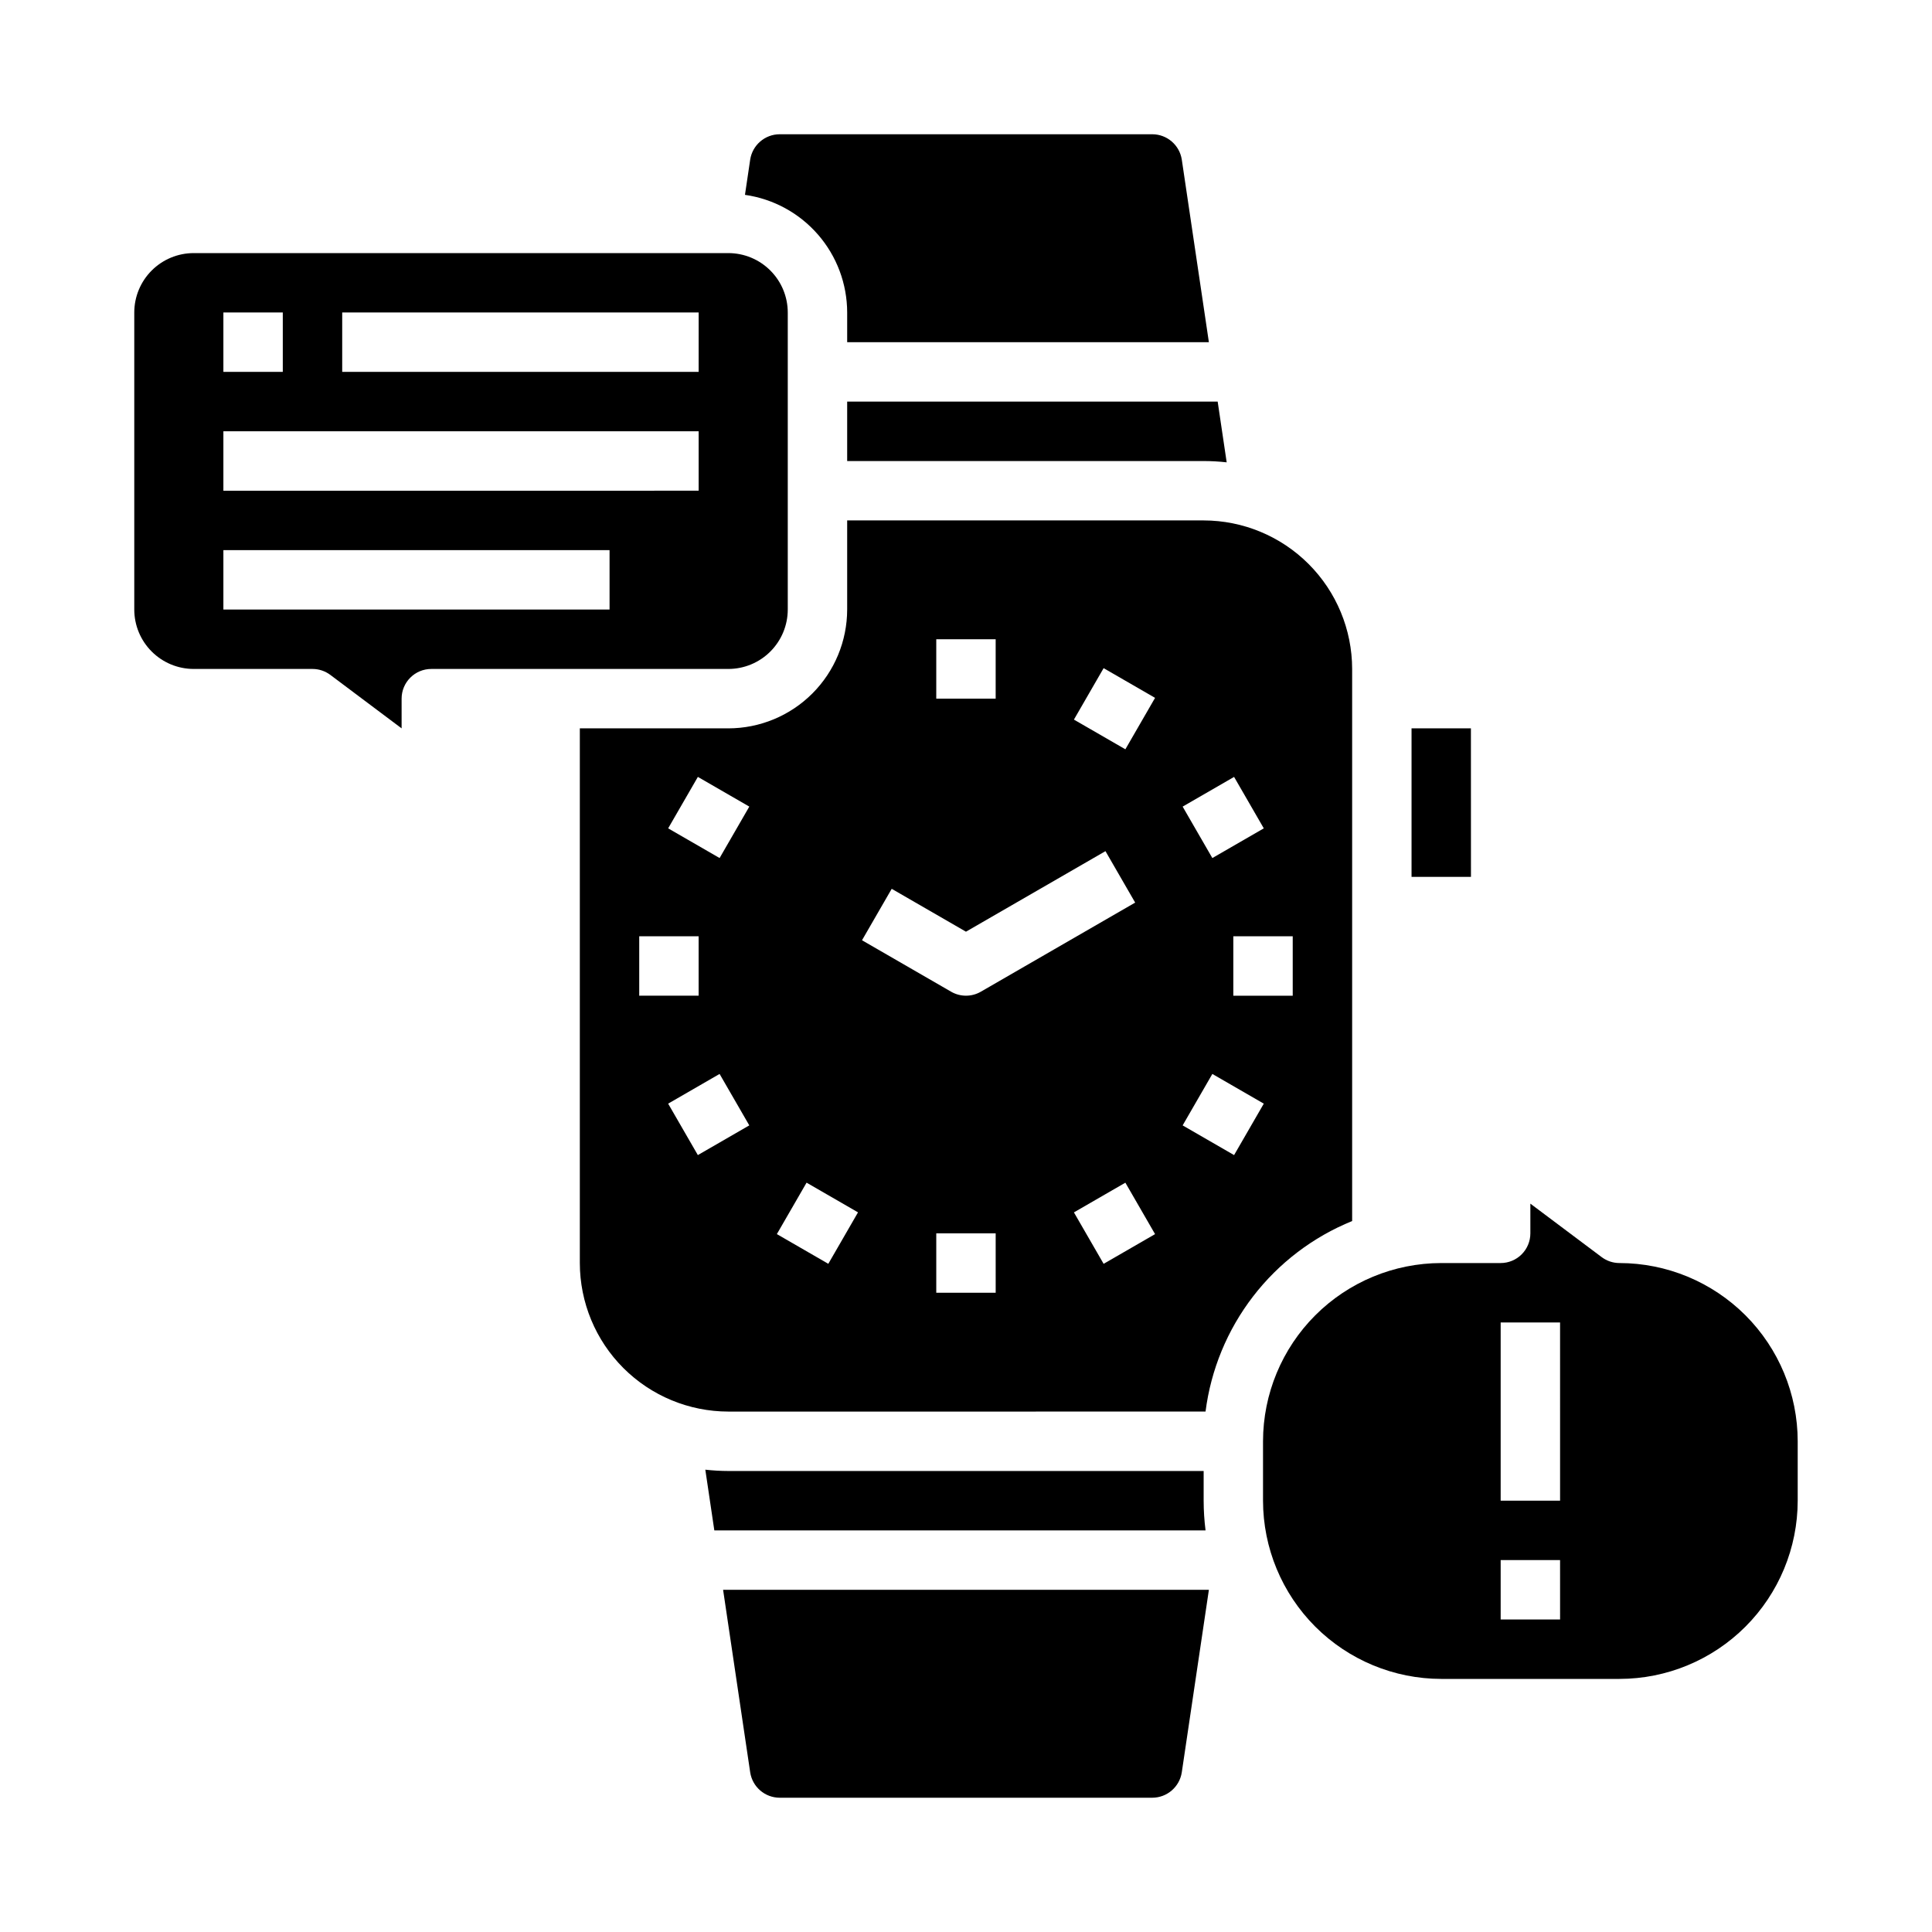
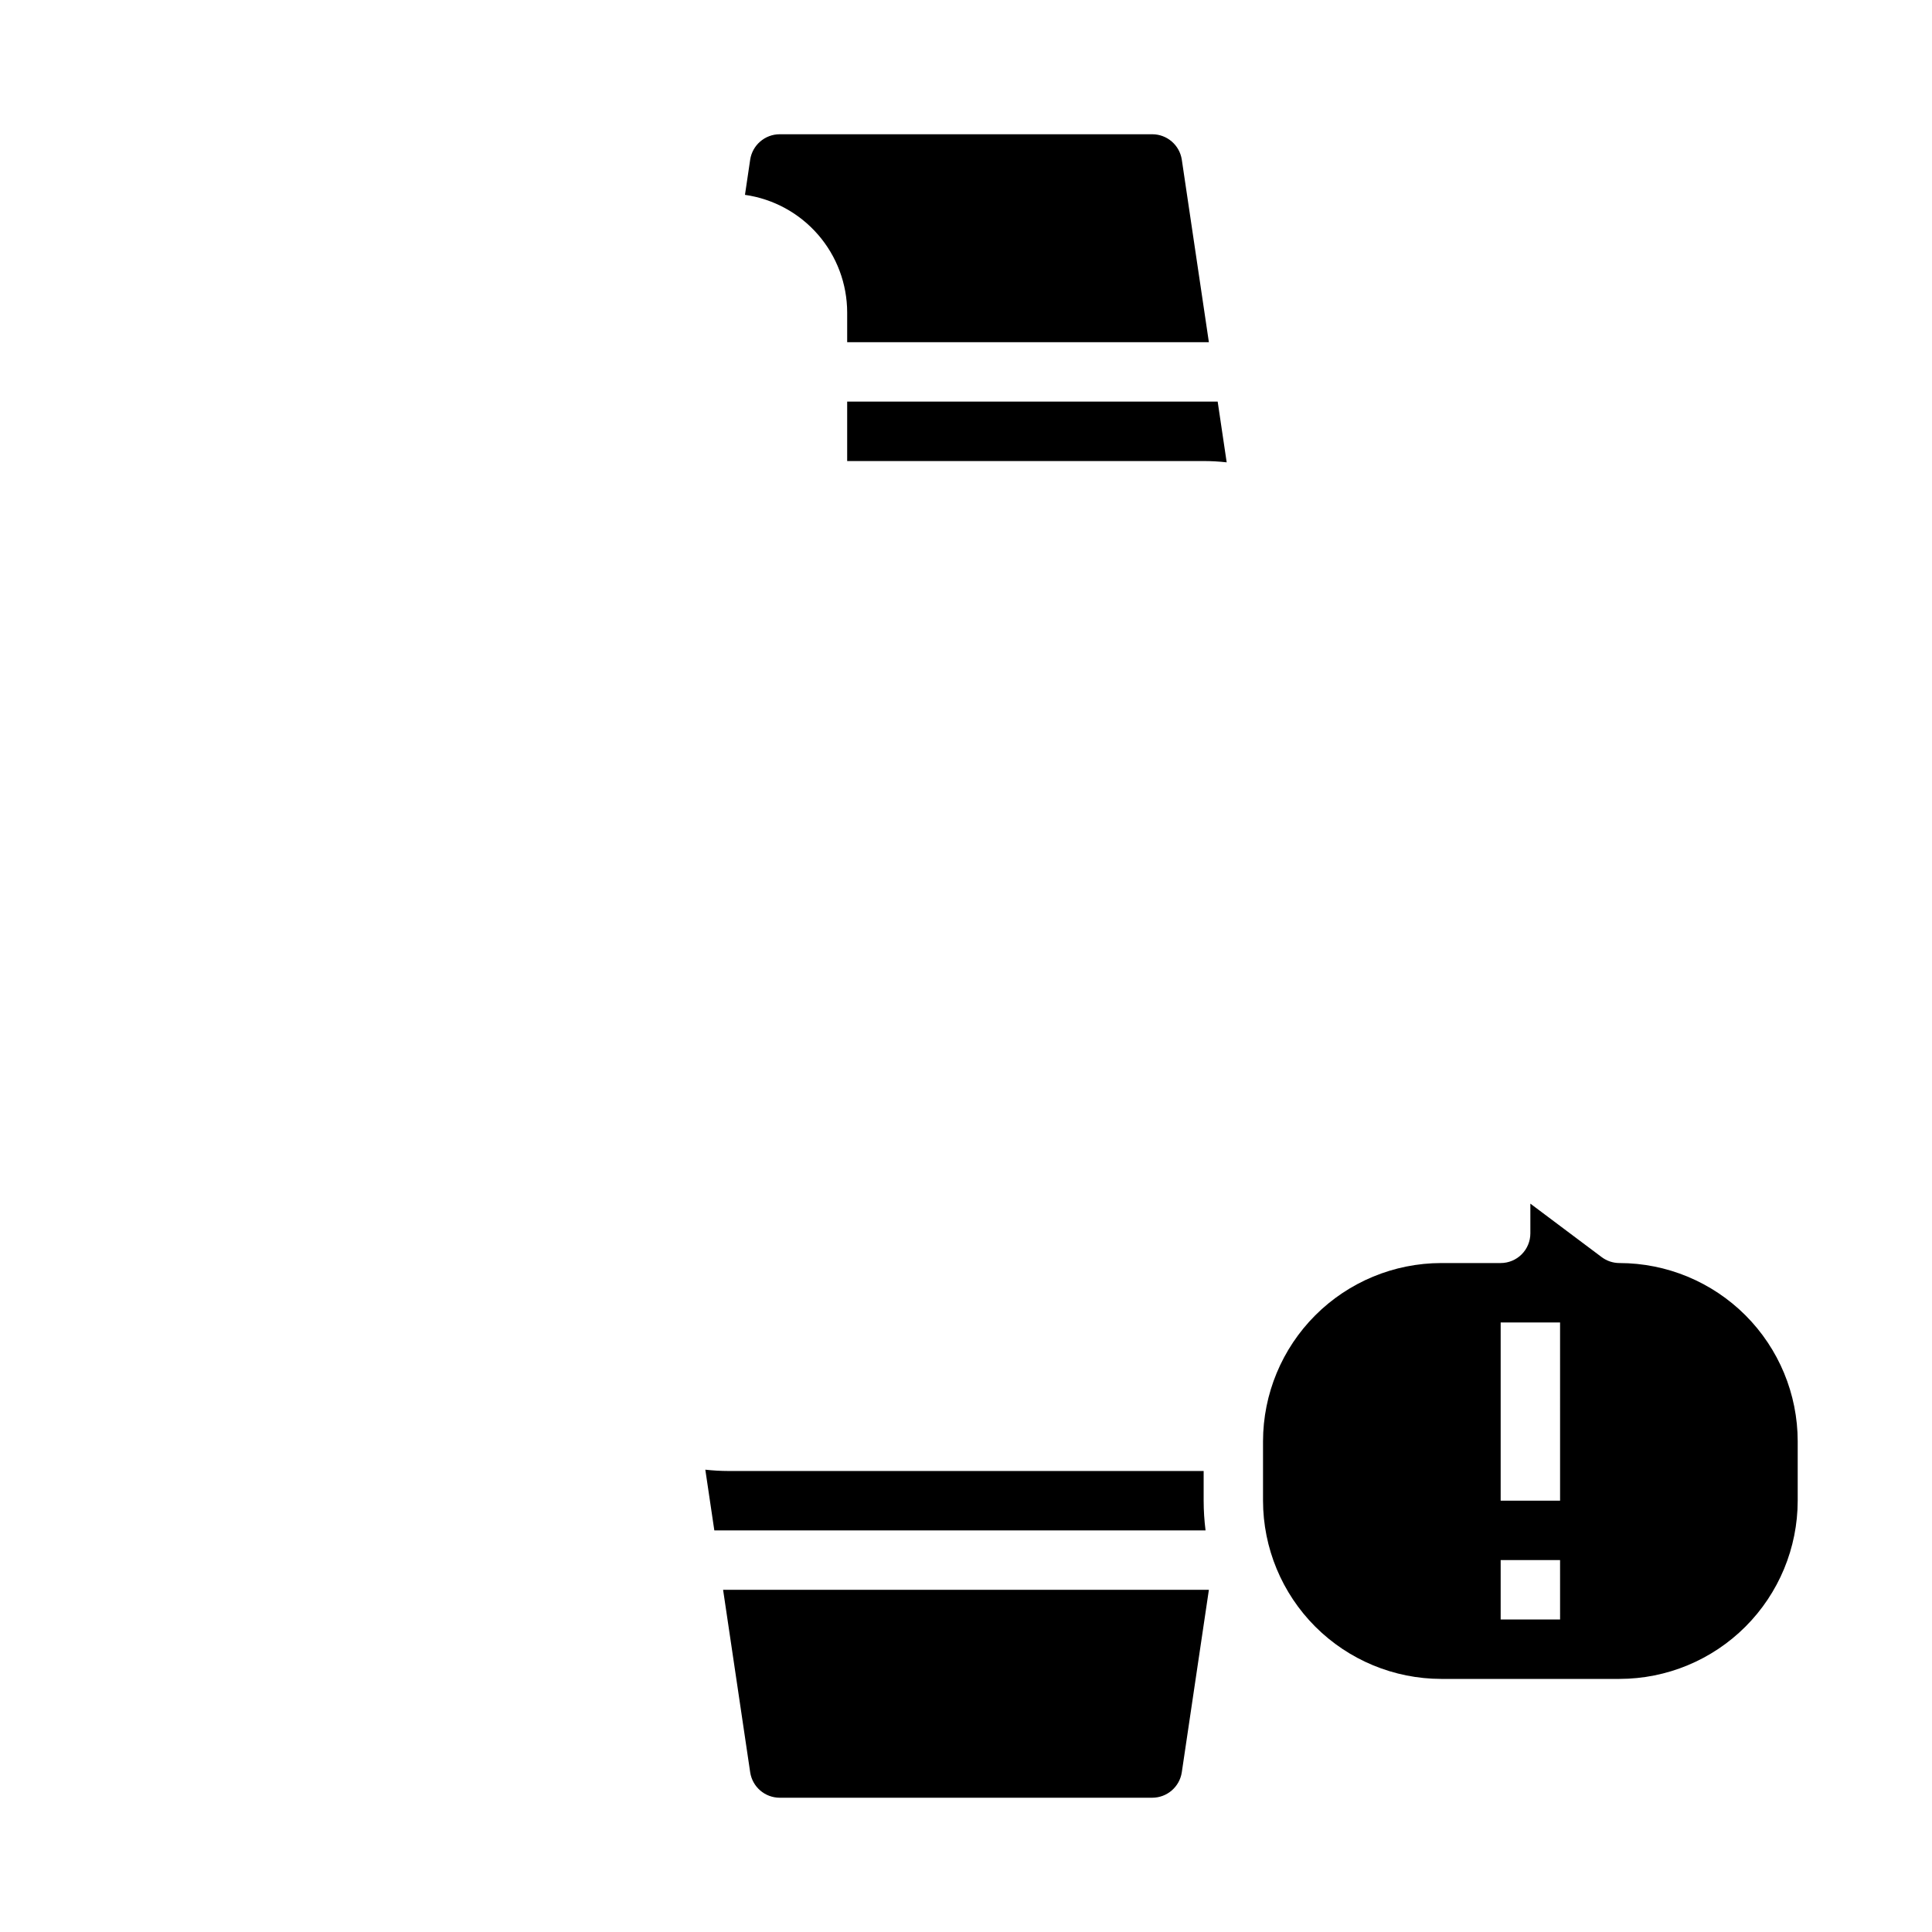
<svg xmlns="http://www.w3.org/2000/svg" fill="#000000" width="800px" height="800px" version="1.1" viewBox="144 144 512 512">
  <g>
    <path d="m368.51 226.81v7.871h95.855l-7.18-48.391v0.004c-0.598-3.848-3.898-6.695-7.793-6.715h-98.793c-3.894 0.023-7.199 2.871-7.793 6.723l-1.383 9.336c7.508 1.07 14.379 4.809 19.355 10.535 4.977 5.727 7.719 13.055 7.731 20.637z" />
-     <path d="m533.82 376.38-0.012-39.359h-15.734v39.359z" />
-     <path d="m463.48 518.08c1.418-11.105 5.762-21.633 12.59-30.508 6.824-8.871 15.891-15.77 26.262-19.984v-146.31c-0.012-10.434-4.164-20.438-11.543-27.816-7.379-7.379-17.383-11.531-27.816-11.543h-94.465v23.617c-0.012 8.348-3.332 16.352-9.234 22.254-5.902 5.902-13.906 9.223-22.254 9.234h-39.359v141.7c0.012 10.434 4.16 20.441 11.539 27.82 7.379 7.379 17.383 11.527 27.82 11.539zm-55.613-31.488h-15.746v-15.742h15.742zm28.605-7.664-7.871-13.633 13.633-7.871 7.871 13.633zm50.113-71.055h-15.742v-15.746h15.742zm-15.539-57.984 7.871 13.633-13.633 7.871-7.871-13.633zm-5.762 78.719 13.633 7.871-7.871 13.633-13.633-7.871zm-28.812-107.54 13.633 7.871-7.871 13.633-13.633-7.871zm-44.352-7.664h15.742v15.742h-15.742zm-11.809 66.141 19.68 11.363 36.969-21.344 7.871 13.633-40.902 23.617c-2.434 1.406-5.434 1.406-7.871 0l-23.617-13.637zm-22.562 77.871 13.633 7.871-7.871 13.633-13.633-7.871zm-28.809-107.53 13.633 7.871-7.871 13.633-13.633-7.871zm-15.539 42.238h15.742v15.742l-15.742 0.004zm7.664 44.352 13.633-7.871 7.871 13.633-13.633 7.871z" />
    <path d="m368.51 266.18h94.465c2.039 0 4.082 0.117 6.109 0.344l-2.387-16.09h-98.188z" />
-     <path d="m250.43 329.15c0-4.348 3.523-7.871 7.871-7.871h78.723c4.172-0.004 8.176-1.664 11.125-4.617 2.953-2.949 4.613-6.953 4.617-11.125v-78.723c-0.004-4.172-1.664-8.176-4.617-11.125-2.949-2.953-6.953-4.613-11.125-4.617h-141.7c-4.172 0.004-8.176 1.664-11.125 4.617-2.953 2.949-4.613 6.953-4.617 11.125v78.723c0.004 4.172 1.664 8.176 4.617 11.125 2.949 2.953 6.953 4.613 11.125 4.617h31.488c1.703 0 3.363 0.555 4.727 1.574l18.891 14.172zm-15.742-102.34h94.465l-0.004 15.746h-94.461zm-31.488 0h15.742v15.746h-15.742zm0 31.488h125.95v15.742l-125.95 0.004zm0 47.23v-15.742h102.34v15.742z" />
    <path d="m462.98 541.7v-7.871h-125.95c-2.043-0.004-4.082-0.121-6.113-0.348l2.387 16.09h130.18c-0.332-2.609-0.5-5.238-0.504-7.871z" />
    <path d="m342.81 613.7c0.594 3.848 3.894 6.695 7.789 6.715h98.793c3.898-0.02 7.199-2.871 7.793-6.719l7.184-48.383h-128.74z" />
    <path d="m573.18 478.72c-1.703 0-3.359-0.551-4.723-1.574l-18.895-14.168v7.871c0 2.086-0.828 4.09-2.305 5.566-1.477 1.477-3.481 2.305-5.566 2.305h-15.746c-12.52 0.016-24.527 4.996-33.383 13.848-8.852 8.855-13.832 20.863-13.848 33.383v15.746c0.016 12.523 4.996 24.527 13.848 33.383 8.855 8.855 20.863 13.836 33.383 13.848h47.234c12.523-0.012 24.527-4.992 33.383-13.848 8.855-8.855 13.836-20.859 13.848-33.383v-15.746c-0.012-12.52-4.992-24.527-13.848-33.383-8.855-8.852-20.859-13.832-33.383-13.848zm-15.742 94.465h-15.746v-15.746h15.742zm0-31.488h-15.746v-47.234h15.742z" />
  </g>
</svg>